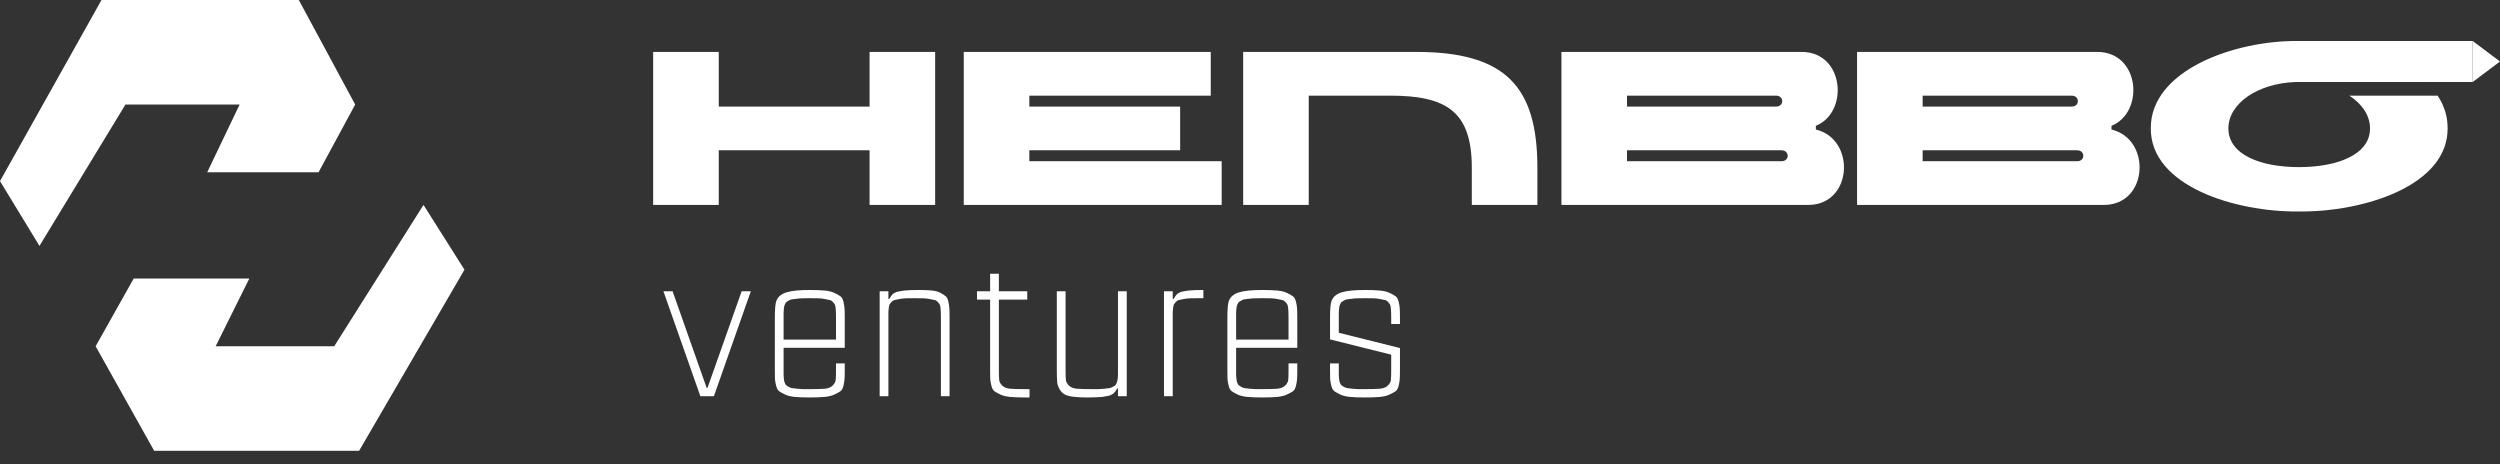
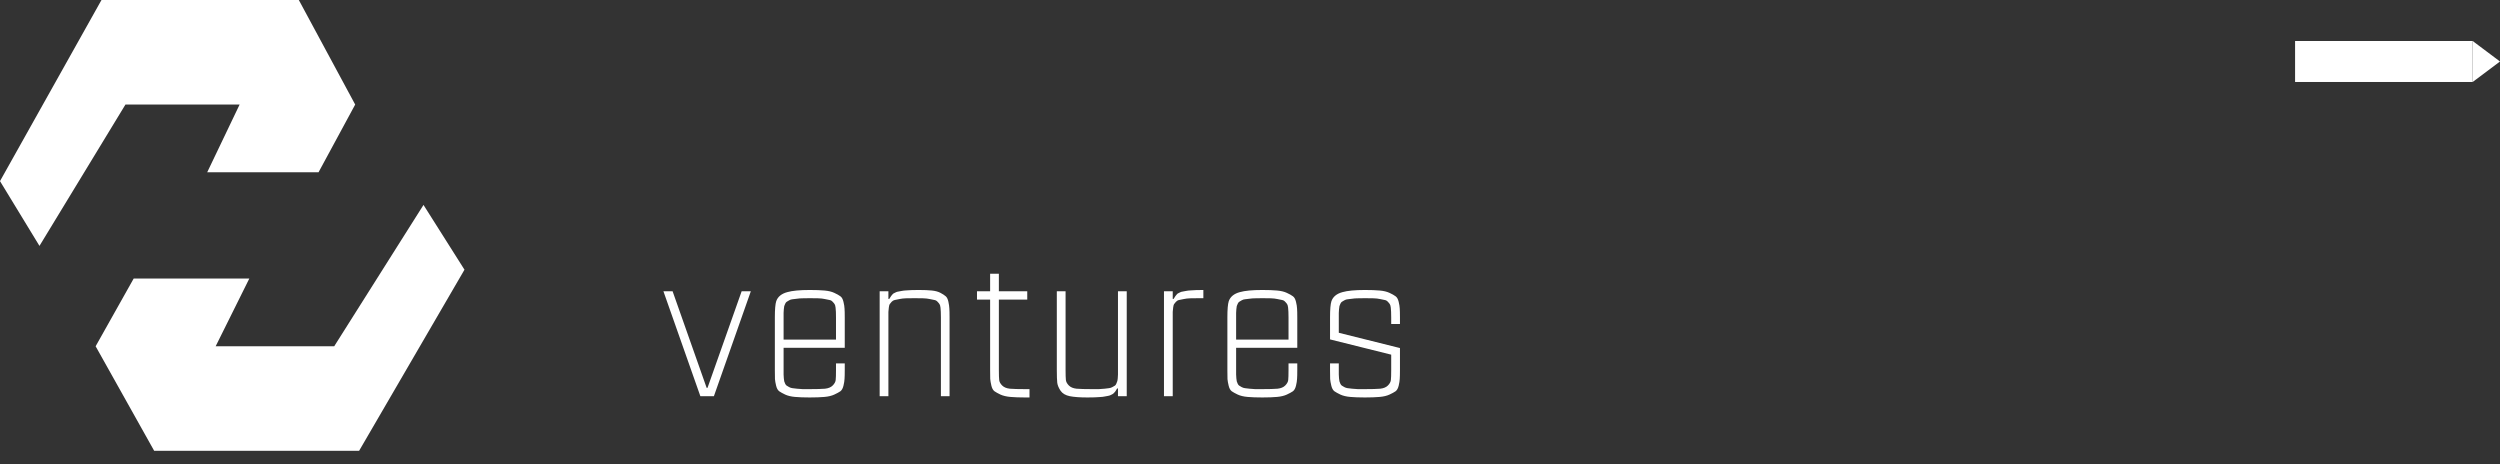
<svg xmlns="http://www.w3.org/2000/svg" width="183" height="34" viewBox="0 0 183 34" fill="none">
  <rect x="0" y="0" width="183" height="34" fill="#333333" stroke="none" />
  <path d="M54.289 21.32H54.961L52.258 29H51.266L48.562 21.32H49.234L51.727 28.391H51.789L54.289 21.32ZM61.836 25.461H57.359V27.078C57.359 27.234 57.359 27.346 57.359 27.414C57.359 27.482 57.365 27.573 57.375 27.688C57.385 27.797 57.396 27.872 57.406 27.914C57.422 27.956 57.445 28.016 57.477 28.094C57.513 28.167 57.552 28.213 57.594 28.234C57.635 28.255 57.693 28.289 57.766 28.336C57.844 28.378 57.925 28.404 58.008 28.414C58.096 28.419 58.206 28.432 58.336 28.453C58.466 28.469 58.604 28.479 58.75 28.484C58.901 28.484 59.075 28.484 59.273 28.484C59.773 28.484 60.146 28.474 60.391 28.453C60.635 28.427 60.823 28.349 60.953 28.219C61.083 28.088 61.156 27.956 61.172 27.82C61.188 27.685 61.195 27.438 61.195 27.078V26.602H61.836V27.078C61.836 27.38 61.831 27.599 61.82 27.734C61.815 27.87 61.789 28.037 61.742 28.234C61.695 28.427 61.62 28.562 61.516 28.641C61.411 28.713 61.263 28.794 61.07 28.883C60.883 28.971 60.643 29.029 60.352 29.055C60.06 29.081 59.7 29.094 59.273 29.094C58.846 29.094 58.487 29.081 58.195 29.055C57.904 29.029 57.664 28.971 57.477 28.883C57.289 28.794 57.143 28.713 57.039 28.641C56.935 28.562 56.859 28.427 56.812 28.234C56.766 28.042 56.737 27.88 56.727 27.75C56.721 27.615 56.719 27.396 56.719 27.094C56.719 27.088 56.719 27.083 56.719 27.078V23.242C56.719 22.648 56.753 22.25 56.82 22.047C56.935 21.719 57.206 21.497 57.633 21.383C57.997 21.279 58.544 21.227 59.273 21.227C59.7 21.227 60.06 21.24 60.352 21.266C60.643 21.292 60.883 21.349 61.07 21.438C61.263 21.526 61.411 21.609 61.516 21.688C61.62 21.76 61.695 21.896 61.742 22.094C61.789 22.287 61.815 22.451 61.82 22.586C61.831 22.721 61.836 22.94 61.836 23.242V25.461ZM57.359 23.242V24.859H61.195V23.242C61.195 23.049 61.193 22.912 61.188 22.828C61.188 22.745 61.18 22.641 61.164 22.516C61.148 22.391 61.125 22.307 61.094 22.266C61.068 22.219 61.021 22.162 60.953 22.094C60.891 22.021 60.815 21.977 60.727 21.961C60.643 21.94 60.529 21.917 60.383 21.891C60.242 21.859 60.083 21.841 59.906 21.836C59.734 21.831 59.523 21.828 59.273 21.828C59.075 21.828 58.901 21.831 58.75 21.836C58.604 21.836 58.466 21.846 58.336 21.867C58.206 21.883 58.096 21.896 58.008 21.906C57.925 21.912 57.844 21.938 57.766 21.984C57.693 22.026 57.635 22.06 57.594 22.086C57.552 22.107 57.513 22.156 57.477 22.234C57.445 22.307 57.422 22.365 57.406 22.406C57.396 22.448 57.385 22.526 57.375 22.641C57.365 22.75 57.359 22.838 57.359 22.906C57.359 22.974 57.359 23.086 57.359 23.242ZM67.273 21.227C67.643 21.227 67.956 21.24 68.211 21.266C68.466 21.292 68.677 21.349 68.844 21.438C69.01 21.526 69.138 21.609 69.227 21.688C69.315 21.76 69.38 21.893 69.422 22.086C69.463 22.279 69.487 22.443 69.492 22.578C69.503 22.708 69.508 22.924 69.508 23.227C69.508 23.232 69.508 23.237 69.508 23.242V29H68.875V23.242C68.875 23.049 68.872 22.912 68.867 22.828C68.867 22.745 68.859 22.641 68.844 22.516C68.828 22.391 68.805 22.307 68.773 22.266C68.747 22.219 68.701 22.162 68.633 22.094C68.57 22.021 68.495 21.977 68.406 21.961C68.323 21.94 68.208 21.917 68.062 21.891C67.922 21.859 67.763 21.841 67.586 21.836C67.414 21.831 67.203 21.828 66.953 21.828C66.703 21.828 66.49 21.831 66.312 21.836C66.141 21.841 65.982 21.859 65.836 21.891C65.695 21.917 65.581 21.94 65.492 21.961C65.409 21.977 65.333 22.021 65.266 22.094C65.203 22.162 65.156 22.219 65.125 22.266C65.099 22.307 65.078 22.391 65.062 22.516C65.047 22.641 65.037 22.745 65.031 22.828C65.031 22.912 65.031 23.049 65.031 23.242V29H64.391V21.32H65.031V21.883H65.094C65.104 21.867 65.128 21.831 65.164 21.773C65.201 21.711 65.224 21.674 65.234 21.664C65.245 21.648 65.271 21.617 65.312 21.57C65.354 21.518 65.388 21.487 65.414 21.477C65.445 21.466 65.492 21.443 65.555 21.406C65.622 21.37 65.688 21.349 65.75 21.344C65.818 21.333 65.901 21.318 66 21.297C66.104 21.276 66.216 21.263 66.336 21.258C66.456 21.247 66.594 21.24 66.75 21.234C66.906 21.229 67.081 21.227 67.273 21.227ZM73.117 27.078C73.117 27.438 73.125 27.685 73.141 27.82C73.156 27.956 73.229 28.088 73.359 28.219C73.49 28.349 73.677 28.427 73.922 28.453C74.167 28.474 74.539 28.484 75.039 28.484H75.359V29.094H75.039C74.612 29.094 74.253 29.081 73.961 29.055C73.669 29.029 73.427 28.971 73.234 28.883C73.047 28.794 72.901 28.713 72.797 28.641C72.693 28.562 72.617 28.427 72.57 28.234C72.523 28.037 72.495 27.87 72.484 27.734C72.479 27.599 72.477 27.38 72.477 27.078V21.93H71.516V21.32H72.477V20.039H73.117V21.32H75.195V21.93H73.117V27.078ZM81.836 21.32H82.477V29H81.836V28.438H81.773C81.763 28.453 81.74 28.492 81.703 28.555C81.667 28.612 81.643 28.648 81.633 28.664C81.622 28.674 81.596 28.703 81.555 28.75C81.513 28.797 81.477 28.828 81.445 28.844C81.419 28.854 81.375 28.878 81.312 28.914C81.25 28.945 81.185 28.966 81.117 28.977C81.055 28.987 80.971 29.003 80.867 29.023C80.768 29.044 80.659 29.057 80.539 29.062C80.419 29.073 80.281 29.081 80.125 29.086C79.969 29.091 79.794 29.094 79.602 29.094C79.044 29.094 78.612 29.062 78.305 29C77.997 28.938 77.773 28.805 77.633 28.602C77.497 28.398 77.417 28.206 77.391 28.023C77.37 27.836 77.359 27.521 77.359 27.078V21.32H78V27.078C78 27.438 78.008 27.685 78.023 27.82C78.039 27.956 78.112 28.088 78.242 28.219C78.372 28.349 78.56 28.427 78.805 28.453C79.049 28.474 79.422 28.484 79.922 28.484C80.12 28.484 80.292 28.484 80.438 28.484C80.588 28.479 80.729 28.469 80.859 28.453C80.99 28.432 81.096 28.419 81.18 28.414C81.268 28.404 81.349 28.378 81.422 28.336C81.5 28.289 81.56 28.255 81.602 28.234C81.643 28.213 81.68 28.167 81.711 28.094C81.747 28.016 81.771 27.956 81.781 27.914C81.797 27.872 81.81 27.797 81.82 27.688C81.831 27.573 81.836 27.482 81.836 27.414C81.836 27.346 81.836 27.234 81.836 27.078V21.32ZM85.906 21.883C85.917 21.867 85.94 21.831 85.977 21.773C86.013 21.711 86.037 21.674 86.047 21.664C86.057 21.648 86.083 21.617 86.125 21.57C86.167 21.518 86.201 21.487 86.227 21.477C86.258 21.466 86.305 21.443 86.367 21.406C86.435 21.37 86.5 21.349 86.562 21.344C86.63 21.333 86.713 21.318 86.812 21.297C86.917 21.276 87.029 21.263 87.148 21.258C87.268 21.247 87.406 21.24 87.562 21.234C87.719 21.229 87.893 21.227 88.086 21.227V21.828H87.766C87.516 21.828 87.302 21.831 87.125 21.836C86.953 21.841 86.794 21.859 86.648 21.891C86.508 21.917 86.393 21.94 86.305 21.961C86.221 21.977 86.146 22.021 86.078 22.094C86.016 22.162 85.969 22.219 85.938 22.266C85.912 22.307 85.891 22.391 85.875 22.516C85.859 22.641 85.849 22.745 85.844 22.828C85.844 22.912 85.844 23.049 85.844 23.242V29H85.203V21.32H85.844V21.883H85.906ZM94.961 25.461H90.484V27.078C90.484 27.234 90.484 27.346 90.484 27.414C90.484 27.482 90.49 27.573 90.5 27.688C90.51 27.797 90.521 27.872 90.531 27.914C90.547 27.956 90.57 28.016 90.602 28.094C90.638 28.167 90.677 28.213 90.719 28.234C90.76 28.255 90.818 28.289 90.891 28.336C90.969 28.378 91.049 28.404 91.133 28.414C91.221 28.419 91.331 28.432 91.461 28.453C91.591 28.469 91.729 28.479 91.875 28.484C92.026 28.484 92.201 28.484 92.398 28.484C92.898 28.484 93.271 28.474 93.516 28.453C93.76 28.427 93.948 28.349 94.078 28.219C94.208 28.088 94.281 27.956 94.297 27.82C94.312 27.685 94.32 27.438 94.32 27.078V26.602H94.961V27.078C94.961 27.38 94.956 27.599 94.945 27.734C94.94 27.87 94.914 28.037 94.867 28.234C94.82 28.427 94.745 28.562 94.641 28.641C94.537 28.713 94.388 28.794 94.195 28.883C94.008 28.971 93.768 29.029 93.477 29.055C93.185 29.081 92.826 29.094 92.398 29.094C91.971 29.094 91.612 29.081 91.32 29.055C91.029 29.029 90.789 28.971 90.602 28.883C90.414 28.794 90.268 28.713 90.164 28.641C90.06 28.562 89.984 28.427 89.938 28.234C89.891 28.042 89.862 27.88 89.852 27.75C89.846 27.615 89.844 27.396 89.844 27.094C89.844 27.088 89.844 27.083 89.844 27.078V23.242C89.844 22.648 89.878 22.25 89.945 22.047C90.06 21.719 90.331 21.497 90.758 21.383C91.122 21.279 91.669 21.227 92.398 21.227C92.826 21.227 93.185 21.24 93.477 21.266C93.768 21.292 94.008 21.349 94.195 21.438C94.388 21.526 94.537 21.609 94.641 21.688C94.745 21.76 94.82 21.896 94.867 22.094C94.914 22.287 94.94 22.451 94.945 22.586C94.956 22.721 94.961 22.94 94.961 23.242V25.461ZM90.484 23.242V24.859H94.32V23.242C94.32 23.049 94.318 22.912 94.312 22.828C94.312 22.745 94.305 22.641 94.289 22.516C94.273 22.391 94.25 22.307 94.219 22.266C94.193 22.219 94.146 22.162 94.078 22.094C94.016 22.021 93.94 21.977 93.852 21.961C93.768 21.94 93.654 21.917 93.508 21.891C93.367 21.859 93.208 21.841 93.031 21.836C92.859 21.831 92.648 21.828 92.398 21.828C92.201 21.828 92.026 21.831 91.875 21.836C91.729 21.836 91.591 21.846 91.461 21.867C91.331 21.883 91.221 21.896 91.133 21.906C91.049 21.912 90.969 21.938 90.891 21.984C90.818 22.026 90.76 22.06 90.719 22.086C90.677 22.107 90.638 22.156 90.602 22.234C90.57 22.307 90.547 22.365 90.531 22.406C90.521 22.448 90.51 22.526 90.5 22.641C90.49 22.75 90.484 22.838 90.484 22.906C90.484 22.974 90.484 23.086 90.484 23.242ZM102.477 23.719H101.836V23.242C101.836 23.049 101.833 22.912 101.828 22.828C101.828 22.745 101.82 22.641 101.805 22.516C101.789 22.391 101.766 22.307 101.734 22.266C101.708 22.219 101.661 22.162 101.594 22.094C101.531 22.021 101.456 21.977 101.367 21.961C101.284 21.94 101.169 21.917 101.023 21.891C100.883 21.859 100.724 21.841 100.547 21.836C100.375 21.831 100.164 21.828 99.914 21.828C99.716 21.828 99.542 21.831 99.391 21.836C99.245 21.836 99.107 21.846 98.977 21.867C98.846 21.883 98.737 21.896 98.648 21.906C98.565 21.912 98.484 21.938 98.406 21.984C98.333 22.026 98.276 22.06 98.234 22.086C98.193 22.107 98.154 22.156 98.117 22.234C98.086 22.307 98.062 22.365 98.047 22.406C98.037 22.448 98.026 22.526 98.016 22.641C98.005 22.75 98 22.838 98 22.906C98 22.974 98 23.086 98 23.242V24.359L102.477 25.477V27.078C102.477 27.38 102.471 27.599 102.461 27.734C102.456 27.87 102.43 28.037 102.383 28.234C102.336 28.427 102.26 28.562 102.156 28.641C102.052 28.713 101.904 28.794 101.711 28.883C101.523 28.971 101.284 29.029 100.992 29.055C100.701 29.081 100.341 29.094 99.914 29.094C99.487 29.094 99.128 29.081 98.836 29.055C98.544 29.029 98.305 28.971 98.117 28.883C97.93 28.794 97.784 28.713 97.68 28.641C97.576 28.562 97.5 28.427 97.453 28.234C97.406 28.042 97.378 27.88 97.367 27.75C97.362 27.615 97.359 27.396 97.359 27.094C97.359 27.088 97.359 27.083 97.359 27.078V26.602H98V27.078C98 27.234 98 27.346 98 27.414C98 27.482 98.005 27.573 98.016 27.688C98.026 27.797 98.037 27.872 98.047 27.914C98.062 27.956 98.086 28.016 98.117 28.094C98.154 28.167 98.193 28.213 98.234 28.234C98.276 28.255 98.333 28.289 98.406 28.336C98.484 28.378 98.565 28.404 98.648 28.414C98.737 28.419 98.846 28.432 98.977 28.453C99.107 28.469 99.245 28.479 99.391 28.484C99.542 28.484 99.716 28.484 99.914 28.484C100.414 28.484 100.786 28.474 101.031 28.453C101.276 28.427 101.464 28.349 101.594 28.219C101.724 28.088 101.797 27.956 101.812 27.82C101.828 27.685 101.836 27.438 101.836 27.078V25.961L97.359 24.844V23.242C97.359 22.648 97.393 22.25 97.461 22.047C97.576 21.719 97.846 21.497 98.273 21.383C98.638 21.279 99.185 21.227 99.914 21.227C100.341 21.227 100.701 21.24 100.992 21.266C101.284 21.292 101.523 21.349 101.711 21.438C101.904 21.526 102.052 21.609 102.156 21.688C102.26 21.76 102.336 21.896 102.383 22.094C102.43 22.287 102.456 22.451 102.461 22.586C102.471 22.721 102.477 22.94 102.477 23.242V23.719Z" fill="white" />
  <path d="M183 4.501L181 6.001L181 3.001L183 4.501Z" fill="white" />
  <rect x="168" y="3.001" width="13" height="3" fill="white" />
-   <path fill-rule="evenodd" clip-rule="evenodd" d="M179.166 9.401C179.182 13.609 172.99 15.529 168.286 15.481C163.582 15.529 157.422 13.609 157.438 9.401C157.406 5.161 163.55 2.937 168.286 3.001C171.529 2.958 175.448 3.987 177.585 6.001L168.286 6.001L168 6.001V6.006C165.312 6.103 163.118 7.547 163.118 9.401C163.118 11.321 165.47 12.233 168.286 12.233C171.102 12.233 173.486 11.321 173.486 9.401C173.486 8.452 172.903 7.61 171.973 7.001H178.437C178.906 7.711 179.173 8.512 179.166 9.401ZM68.453 15.001H63.653V11.001H52.612V15.001H47.812V3.801H52.612V7.801H63.653V3.801H68.453V15.001ZM86.387 11.001H75.347V11.801H89.427V15.001H70.547V3.801H88.627V7.001H75.347V7.801H86.387V11.001ZM103.672 3.801H91V15.001H95.8V7.001H101.752C105.896 7.001 107.736 8.169 107.736 12.281V15.001H112.536V12.281C112.536 6.361 110.232 3.801 103.672 3.801ZM132.361 15.001H114.297V3.801H131.881C135.017 3.801 135.353 8.233 132.921 9.209V9.481C135.865 10.185 135.625 15.001 132.361 15.001ZM119.097 7.801H130.009C130.617 7.801 130.601 7.001 130.009 7.001H119.097V7.801ZM130.409 11.801C131.017 11.801 131.001 11.001 130.409 11.001H119.097V11.801H130.409ZM135.938 15.001H154.001C157.265 15.001 157.505 10.185 154.561 9.481V9.209C156.993 8.233 156.658 3.801 153.521 3.801H135.938V15.001ZM151.65 7.801H140.738V7.001H151.65C152.242 7.001 152.258 7.801 151.65 7.801ZM152.049 11.001C152.641 11.001 152.658 11.801 152.049 11.801H140.738V11.001H152.049Z" fill="white" />
  <path fill-rule="evenodd" clip-rule="evenodd" d="M0 13.258L2.889 18L9.183 7.653H17.54L15.167 12.611H23.317L26 7.653L21.873 0H7.429L0 13.258ZM34 19.742L31 15L24.464 25.347H15.786L18.25 20.389H9.786L7 25.347L11.286 33H26.286L34 19.742Z" fill="url(#paint0_linear_3153_456)" />
  <defs>
    <linearGradient id="paint0_linear_3153_456" x1="14" y1="17.5" x2="14.5" y2="19.5" gradientUnits="userSpaceOnUse">
      <stop stop-color="white" />
      <stop offset="1" stop-color="white" />
    </linearGradient>
  </defs>
</svg>